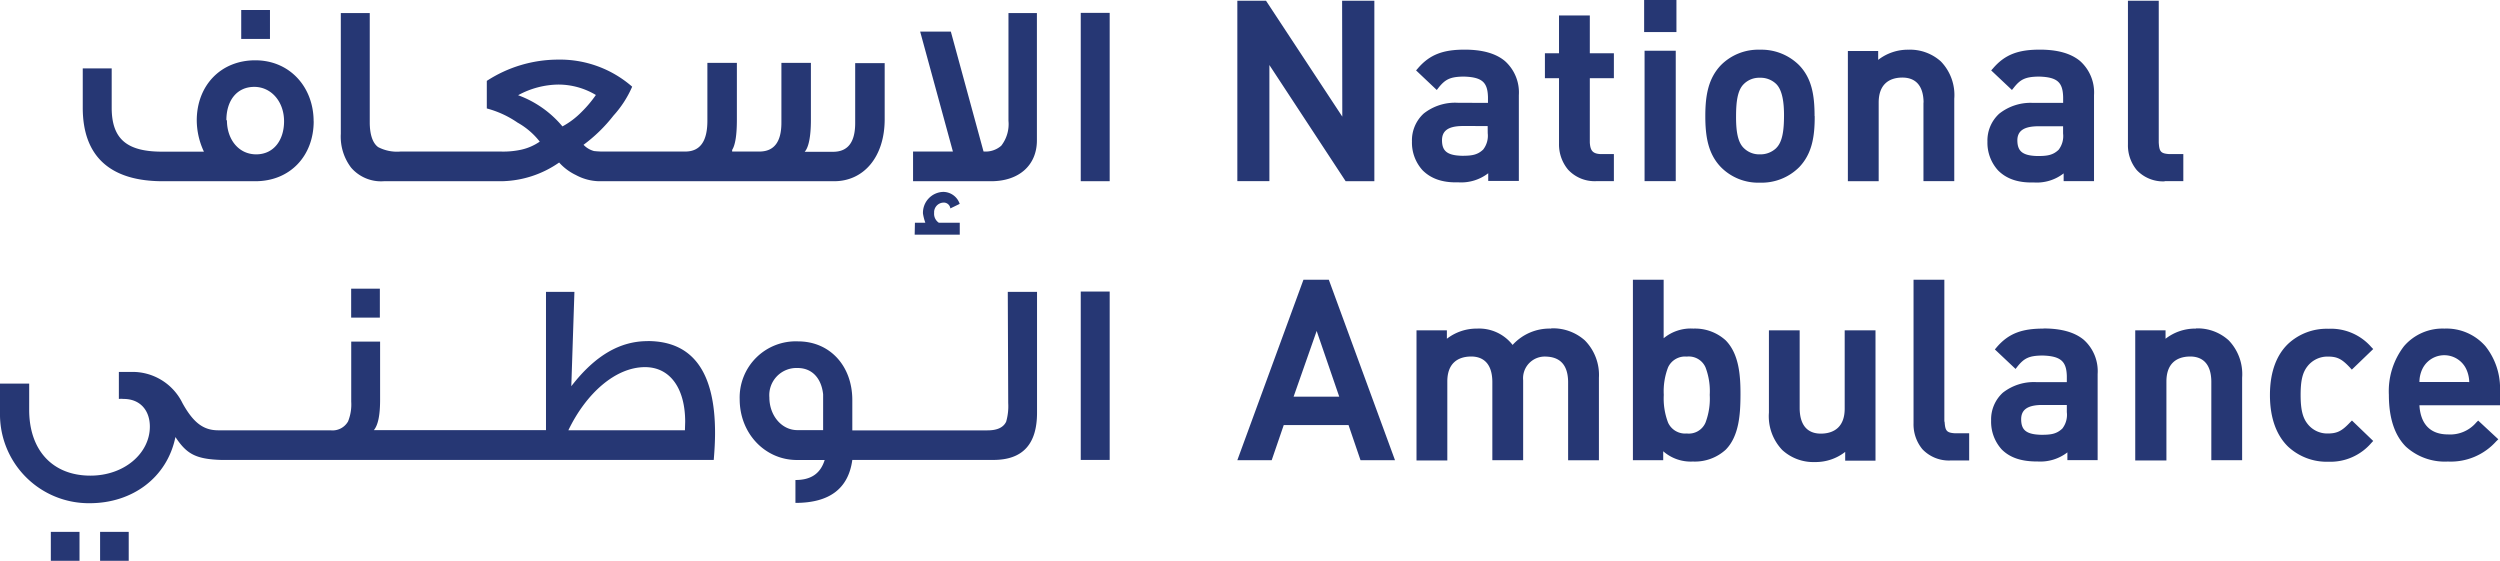
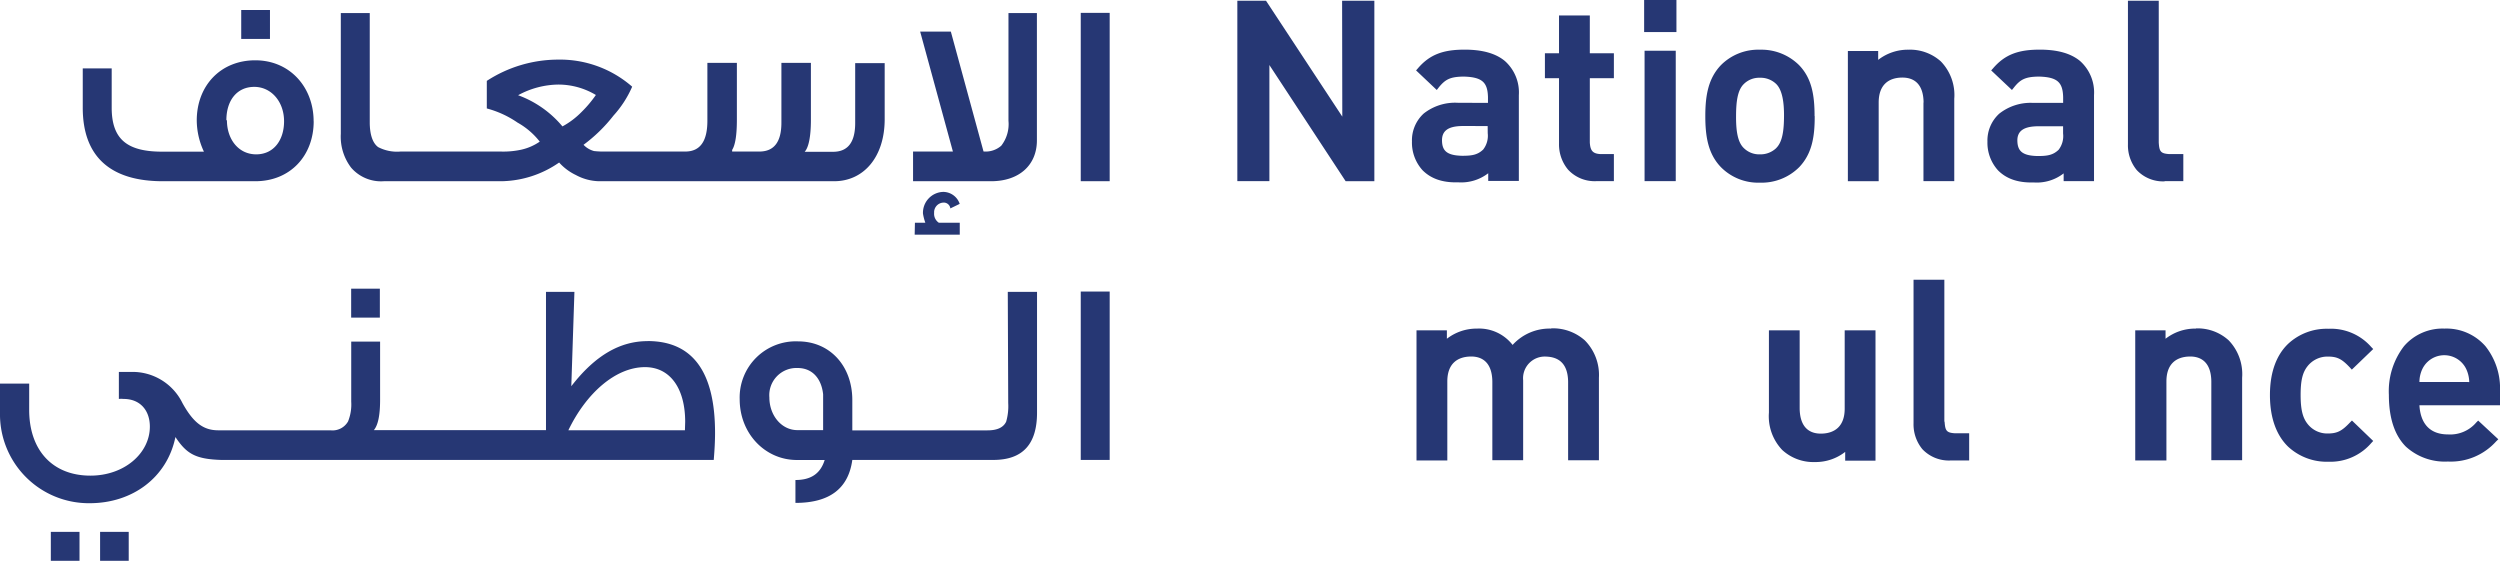
<svg xmlns="http://www.w3.org/2000/svg" id="Layer_1" data-name="Layer 1" viewBox="0 0 400.88 89.93">
  <defs>
    <style>.cls-1{fill:#263774;}</style>
  </defs>
  <title>National Ambulance Logo - blue</title>
  <path class="cls-1" d="M402.55,63.08h3V58.74h-2.24c-1.42-.09-1.61-.43-1.7-1.86V34.15h-4.94v23a6.22,6.22,0,0,0,1.42,4.16,5.78,5.78,0,0,0,4.49,1.8M270.69,52.73,258.46,34.15h-4.6V63.08H259V44.46l12.23,18.63h4.6V34.15h-5.17Zm39.69-16.22h-4.94v6.06h-2.26v4h2.26V57.08a6.31,6.31,0,0,0,1.45,4.15,5.79,5.79,0,0,0,4.48,1.85h2.87V58.74h-2.11c-1.29-.06-1.67-.55-1.75-1.86V46.57h3.86v-4h-3.86Zm-21.17,14a8.12,8.12,0,0,0-5.47,1.73,5.82,5.82,0,0,0-1.88,4.48,6.59,6.59,0,0,0,1.7,4.61c1.33,1.33,3.14,2,5.67,1.94h.1a7.11,7.11,0,0,0,4.76-1.46v1.23H299V49.29a6.75,6.75,0,0,0-2.23-5.47c-1.49-1.25-3.67-1.83-6.46-1.83-3.34,0-5.55.72-7.5,3l-.29.33,3.32,3.14.31-.4c1.07-1.32,1.85-1.72,4-1.75,3,.08,3.83.94,3.9,3.27v.95Zm4.8,4.88a3.59,3.59,0,0,1-.73,2.62c-.93.89-1.88,1-3.4,1-2.42-.06-3.15-.8-3.2-2.36s.87-2.35,3.11-2.41H294Zm30.15-13.22h-5V63.08h5Zm.11-8.18h-5.18v5.18h5.18ZM389,43.82c-1.5-1.25-3.67-1.83-6.46-1.83h0c-3.35,0-5.55.72-7.5,3l-.3.33,3.33,3.14.32-.4c1.05-1.32,1.85-1.72,4-1.75,3,.08,3.82.94,3.89,3.27v.95h-4.79a8.09,8.09,0,0,0-5.46,1.73,5.82,5.82,0,0,0-1.89,4.48,6.59,6.59,0,0,0,1.7,4.61c1.32,1.33,3.14,2,5.68,1.94h.09a7,7,0,0,0,4.75-1.46v1.24h4.87V49.29A6.75,6.75,0,0,0,389,43.82m-2.73,11.61a3.59,3.59,0,0,1-.72,2.62c-.93.89-1.88,1-3.4,1-2.41-.06-3.15-.8-3.21-2.36s.88-2.35,3.13-2.41h4.2Zm-39.85-2.8c0-3.37-.46-6.06-2.48-8.15A8.57,8.57,0,0,0,337.66,42a8.43,8.43,0,0,0-6.26,2.48c-2,2.1-2.5,4.79-2.5,8.16s.48,6.09,2.5,8.19a8.4,8.4,0,0,0,6.26,2.49h0a8.52,8.52,0,0,0,6.3-2.49c2-2.1,2.5-4.77,2.48-8.19m-6.17,5.14a3.65,3.65,0,0,1-2.63,1,3.49,3.49,0,0,1-2.56-1c-1.06-1-1.26-3-1.25-5.14s.19-4.12,1.25-5.14a3.46,3.46,0,0,1,2.56-1,3.59,3.59,0,0,1,2.63,1c1,1,1.26,3,1.25,5.13s-.2,4.12-1.25,5.14m23.61-7.3V63.08h4.94V49.88a7.75,7.75,0,0,0-2.15-6A7.38,7.38,0,0,0,361.46,42a7.75,7.75,0,0,0-4.84,1.63V42.21h-4.86V63.09h4.94V50.47c0-2.86,1.61-3.95,3.66-4s3.51,1.06,3.54,4" transform="translate(-55.45 -34.03)" />
  <path class="cls-1" d="M98.74,35.63H94.13v4.64h4.61Zm7,17.85c0-5.47-3.81-9.78-9.36-9.78S87,47.76,87,53.35a11.92,11.92,0,0,0,1.15,5H81.46c-5.64,0-8.1-2-8.1-7.06V45H68.72v6.31C68.72,59,73,63.09,81.55,63.09H96.39c5.61,0,9.36-4.1,9.36-9.61m-14-.16c0-3.27,1.76-5.36,4.47-5.36S101,50.31,101,53.48c0,3-1.64,5.3-4.47,5.3s-4.69-2.41-4.69-5.46M117,63.09h18.87a16.62,16.62,0,0,0,9.24-3,8.49,8.49,0,0,0,2.67,2,8.16,8.16,0,0,0,3.73,1H189.2c4.77,0,8.11-3.92,8.11-9.94v-9h-4.73v9.62c0,3.05-1.16,4.6-3.55,4.6h-4.55c.62-.67,1-2.38,1-5.11V44.11h-4.73V53.7c0,3.08-1.17,4.63-3.54,4.63h-4.36v-.26c.5-.78.76-2.37.76-4.85V44.11h-4.73V53.4c0,3.29-1.17,4.93-3.55,4.93h-12.8a13.36,13.36,0,0,1-1.83-.08,3.61,3.61,0,0,1-1.68-1,24.63,24.63,0,0,0,4.8-4.68,16.86,16.86,0,0,0,3-4.64,17.59,17.59,0,0,0-11.91-4.34A21,21,0,0,0,133.51,47v4.42a15.83,15.83,0,0,1,4.93,2.27A11.88,11.88,0,0,1,142,56.74a8.47,8.47,0,0,1-3,1.3,13.53,13.53,0,0,1-3.26.29H119.67a6.53,6.53,0,0,1-3.58-.71c-.88-.64-1.35-2-1.35-4V36.13H110.1V55.49a8.18,8.18,0,0,0,1.66,5.43A6.33,6.33,0,0,0,117,63.09M138.53,49.3A13.74,13.74,0,0,1,145,47.59,11.73,11.73,0,0,1,151,49.26,18.8,18.8,0,0,1,148.69,52a12.88,12.88,0,0,1-3.05,2.3,16.7,16.7,0,0,0-7.11-5m83.19,7.24V36.13h-4.56V53.4a5.64,5.64,0,0,1-1.16,4,3.81,3.81,0,0,1-2.84.92L207.92,39.1H203l5.25,19.23h-6.39v4.76h12.51c4.51,0,7.35-2.59,7.35-6.55m-19.6,15.12h7.23V69.75H206a1.72,1.72,0,0,1-.76-1.59,1.55,1.55,0,0,1,1.44-1.64,1.06,1.06,0,0,1,1.16.93l1.5-.73a2.81,2.81,0,0,0-2.63-1.92,3.35,3.35,0,0,0-3.26,3.48,8.34,8.34,0,0,0,.38,1.47h-1.67Zm26.63-8.57h4.64v-27h-4.64Z" transform="translate(-55.45 -34.03)" />
  <rect class="cls-1" x="8.15" y="85.29" width="4.6" height="4.64" />
  <rect class="cls-1" x="16.05" y="85.29" width="4.59" height="4.64" />
  <rect class="cls-1" x="56.31" y="46.29" width="4.6" height="4.64" />
  <path class="cls-1" d="M159.3,88.73c-4.39,0-8.39,2.25-12.24,7.23l.5-15.13H143V103h-27.6c.67-.8,1-2.39,1-4.85V88.81h-4.63v9.62a7.26,7.26,0,0,1-.51,3.18,2.86,2.86,0,0,1-2.81,1.42h-18c-2.39,0-4-1.22-5.74-4.36a8.91,8.91,0,0,0-8.27-5H74.51V98a3.83,3.83,0,0,1,.75,0c2.68,0,4.22,1.85,4.22,4.44,0,4.26-4.08,7.86-9.53,7.86-6.06,0-9.82-4.06-9.82-10.55V95.54H55.45v4.68a14.25,14.25,0,0,0,14.38,14.5c6.82,0,12.41-4.08,13.75-10.61,1.76,2.64,3.15,3.54,7.32,3.67h79c.13-1.55.21-3,.21-4.34,0-9.79-3.59-14.72-10.83-14.72m6,14.3H146.59c2.85-5.93,7.57-10.12,12.29-10.12,4.07,0,6.44,3.47,6.44,8.77Z" transform="translate(-55.45 -34.03)" />
  <path class="cls-1" d="M217.12,98.65a9,9,0,0,1-.33,3c-.45.93-1.43,1.39-3,1.39H192.12V98.18c0-5.48-3.6-9.41-8.7-9.41a9,9,0,0,0-9.36,9.28c0,5.52,4.1,9.74,9.16,9.74h4.47C187,110,185.47,111,183,111v3.67c5.45,0,8.49-2.28,9.12-6.89h22.62c4.69,0,7-2.51,7-7.57V80.83h-4.69ZM187.44,103H183.3c-2.51,0-4.48-2.34-4.48-5.24a4.36,4.36,0,0,1,4.52-4.72c2.42,0,3.84,1.75,4.1,4.22Z" transform="translate(-55.45 -34.03)" />
  <rect class="cls-1" x="173.3" y="46.75" width="4.64" height="27" />
  <path class="cls-1" d="M304.17,86.72A8,8,0,0,0,298,89.34a6.81,6.81,0,0,0-5.69-2.62,7.8,7.8,0,0,0-4.85,1.63V87h-4.87v20.87h4.94V95.2c0-2.86,1.62-3.94,3.67-4s3.51,1.08,3.55,4v12.62h4.94V95a3.48,3.48,0,0,1,3.67-3.79c2,.06,3.49,1.08,3.54,4v12.62h4.94V94.61a7.89,7.89,0,0,0-2.26-6,7.68,7.68,0,0,0-5.36-1.93" transform="translate(-55.45 -34.03)" />
-   <path class="cls-1" d="M264.46,78.89l-.11.3-10.49,28.63h5.51l1.93-5.63h10.39l1.92,5.63h5.53L268.53,78.89Zm-1.58,18.75,3.7-10.54,3.62,10.54Z" transform="translate(-55.45 -34.03)" />
  <path class="cls-1" d="M432.25,101.8c-1.25,1.32-2,1.73-3.48,1.74a4,4,0,0,1-3.33-1.58c-.77-1-1.08-2.31-1.08-4.61s.31-3.56,1.07-4.55a4.06,4.06,0,0,1,3.34-1.59c1.48,0,2.23.41,3.48,1.74l.32.35L436,90l-.31-.32a8.6,8.6,0,0,0-6.9-2.93,9.05,9.05,0,0,0-6.44,2.42c-1.78,1.71-2.91,4.39-2.91,8.21s1.13,6.53,2.89,8.25a9.09,9.09,0,0,0,6.46,2.44h.06a8.65,8.65,0,0,0,6.84-3l.31-.33-3.41-3.28Z" transform="translate(-55.45 -34.03)" />
  <path class="cls-1" d="M407.55,86.72a7.74,7.74,0,0,0-4.85,1.63V87h-4.86v20.87h5V95.2c0-2.86,1.61-3.94,3.66-4s3.51,1.08,3.54,4v12.62h4.94V94.61a7.81,7.81,0,0,0-2.15-6,7.39,7.39,0,0,0-5.24-1.92" transform="translate(-55.45 -34.03)" />
  <path class="cls-1" d="M456.33,96.78A10.85,10.85,0,0,0,454,89.55a8.31,8.31,0,0,0-6.59-2.83,8.15,8.15,0,0,0-6.48,2.83,11.83,11.83,0,0,0-2.42,7.8c0,3.87,1,6.57,2.73,8.3a9.26,9.26,0,0,0,6.7,2.39H448a9.78,9.78,0,0,0,7.71-3.23l.35-.34-3.23-3-.31.31a5.48,5.48,0,0,1-4.53,1.91c-2.86,0-4.4-1.68-4.58-4.67h12.92Zm-12.92-1.5a4.91,4.91,0,0,1,.46-2.06,3.9,3.9,0,0,1,7.05,0,5.24,5.24,0,0,1,.48,2.07Z" transform="translate(-55.45 -34.03)" />
-   <path class="cls-1" d="M383.13,86.72c-3.35,0-5.55.71-7.51,3l-.29.34,3.32,3.13.32-.41c1.07-1.32,1.86-1.72,4-1.74,3,.08,3.83,1,3.9,3.27v1h-4.8A8.06,8.06,0,0,0,376.61,97a5.79,5.79,0,0,0-1.88,4.47,6.61,6.61,0,0,0,1.7,4.63c1.32,1.32,3.13,1.93,5.68,1.93h.09a7.11,7.11,0,0,0,4.76-1.46v1.24h4.85V94a6.75,6.75,0,0,0-2.22-5.48c-1.49-1.24-3.67-1.82-6.46-1.82m3.74,13.42a3.59,3.59,0,0,1-.72,2.63c-.95.9-1.88,1-3.4,1-2.43-.06-3.15-.8-3.2-2.36s.87-2.35,3.11-2.42h4.21Z" transform="translate(-55.45 -34.03)" />
  <path class="cls-1" d="M351.25,99.56c0,2.85-1.62,3.94-3.67,4s-3.5-1.06-3.55-4V87H339.1v13.19a7.83,7.83,0,0,0,2.14,6,7.37,7.37,0,0,0,5.24,1.93h0a7.7,7.7,0,0,0,4.85-1.63v1.41h4.86V87h-4.94Z" transform="translate(-55.45 -34.03)" />
-   <path class="cls-1" d="M327,86.72a6.83,6.83,0,0,0-4.78,1.55V78.89h-4.93v28.93h4.86v-1.43a6.69,6.69,0,0,0,4.71,1.65h.1a7.33,7.33,0,0,0,5.21-1.9c2.16-2.19,2.36-5.74,2.37-8.79s-.21-6.54-2.37-8.74A7.3,7.3,0,0,0,327,86.72m1.93,15.08a2.91,2.91,0,0,1-3,1.74,3,3,0,0,1-3-1.74,10.84,10.84,0,0,1-.69-4.45,10.72,10.72,0,0,1,.69-4.42,3,3,0,0,1,3-1.72,2.93,2.93,0,0,1,3,1.72,10.73,10.73,0,0,1,.68,4.42,10.85,10.85,0,0,1-.68,4.45" transform="translate(-55.45 -34.03)" />
  <path class="cls-1" d="M367.23,101.61V78.89h-4.94v23a6.26,6.26,0,0,0,1.42,4.17,5.84,5.84,0,0,0,4.5,1.81h3v-4.36h-2.23c-1.42-.08-1.61-.42-1.71-1.85" transform="translate(-55.45 -34.03)" />
</svg>